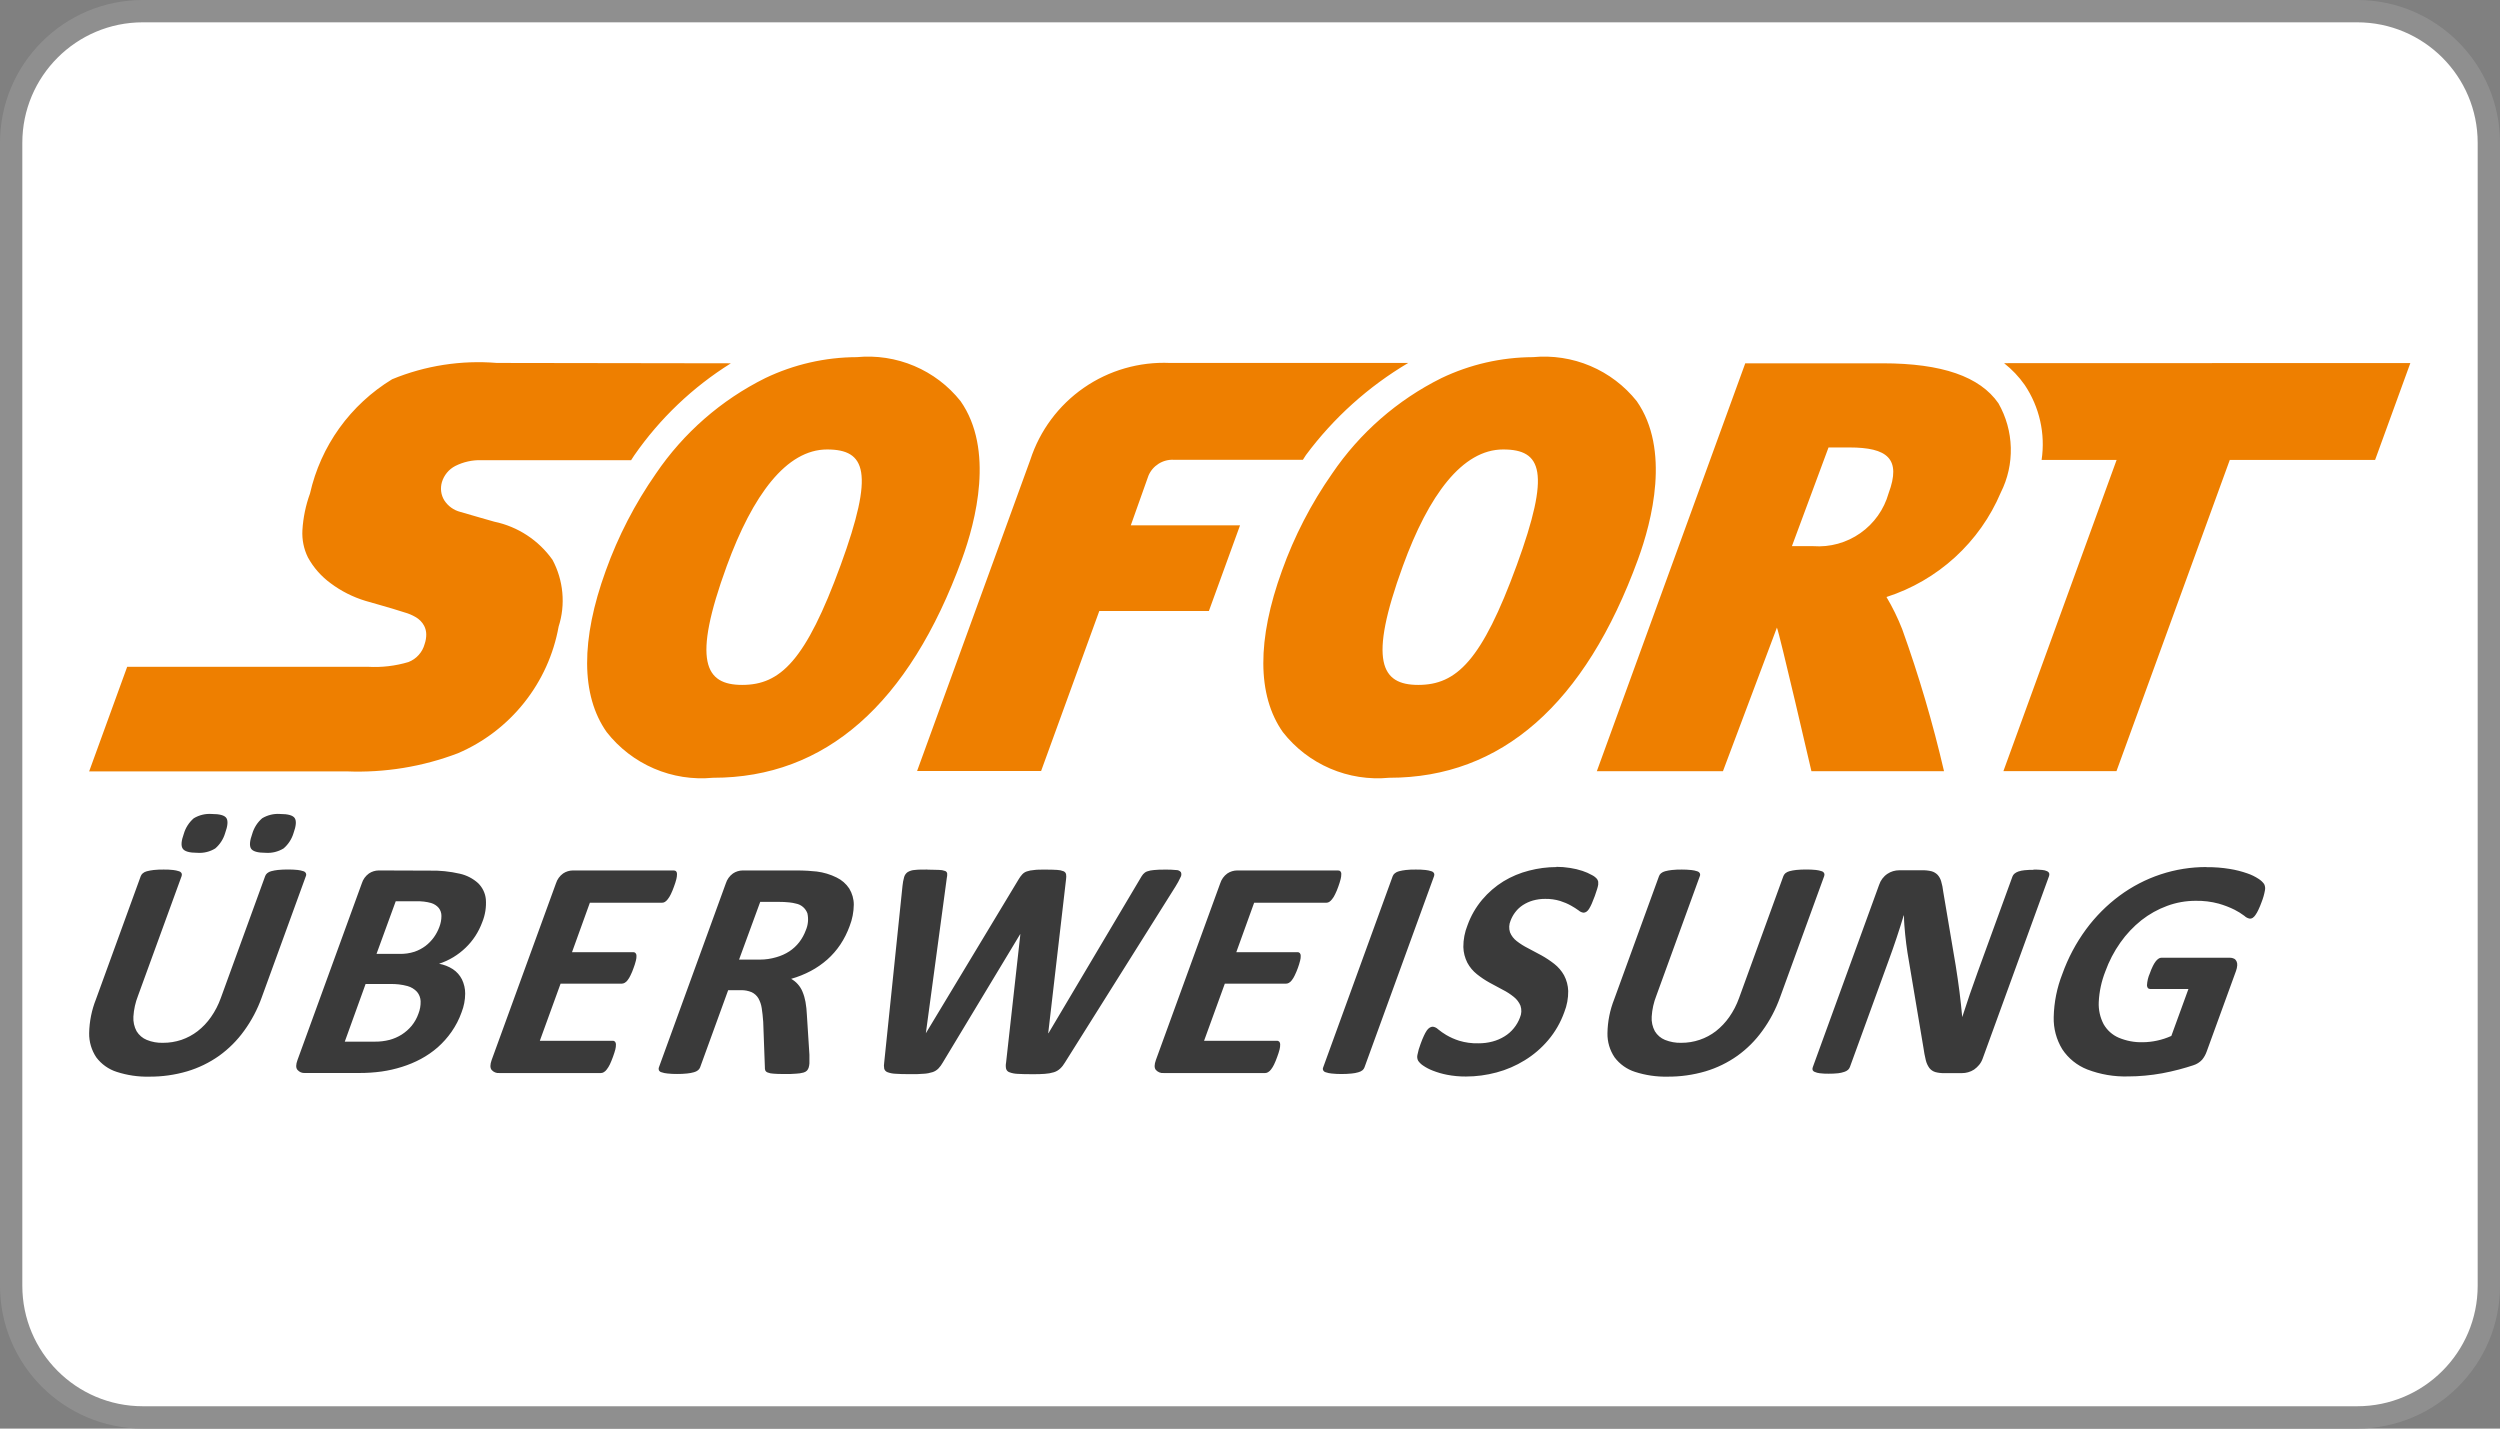
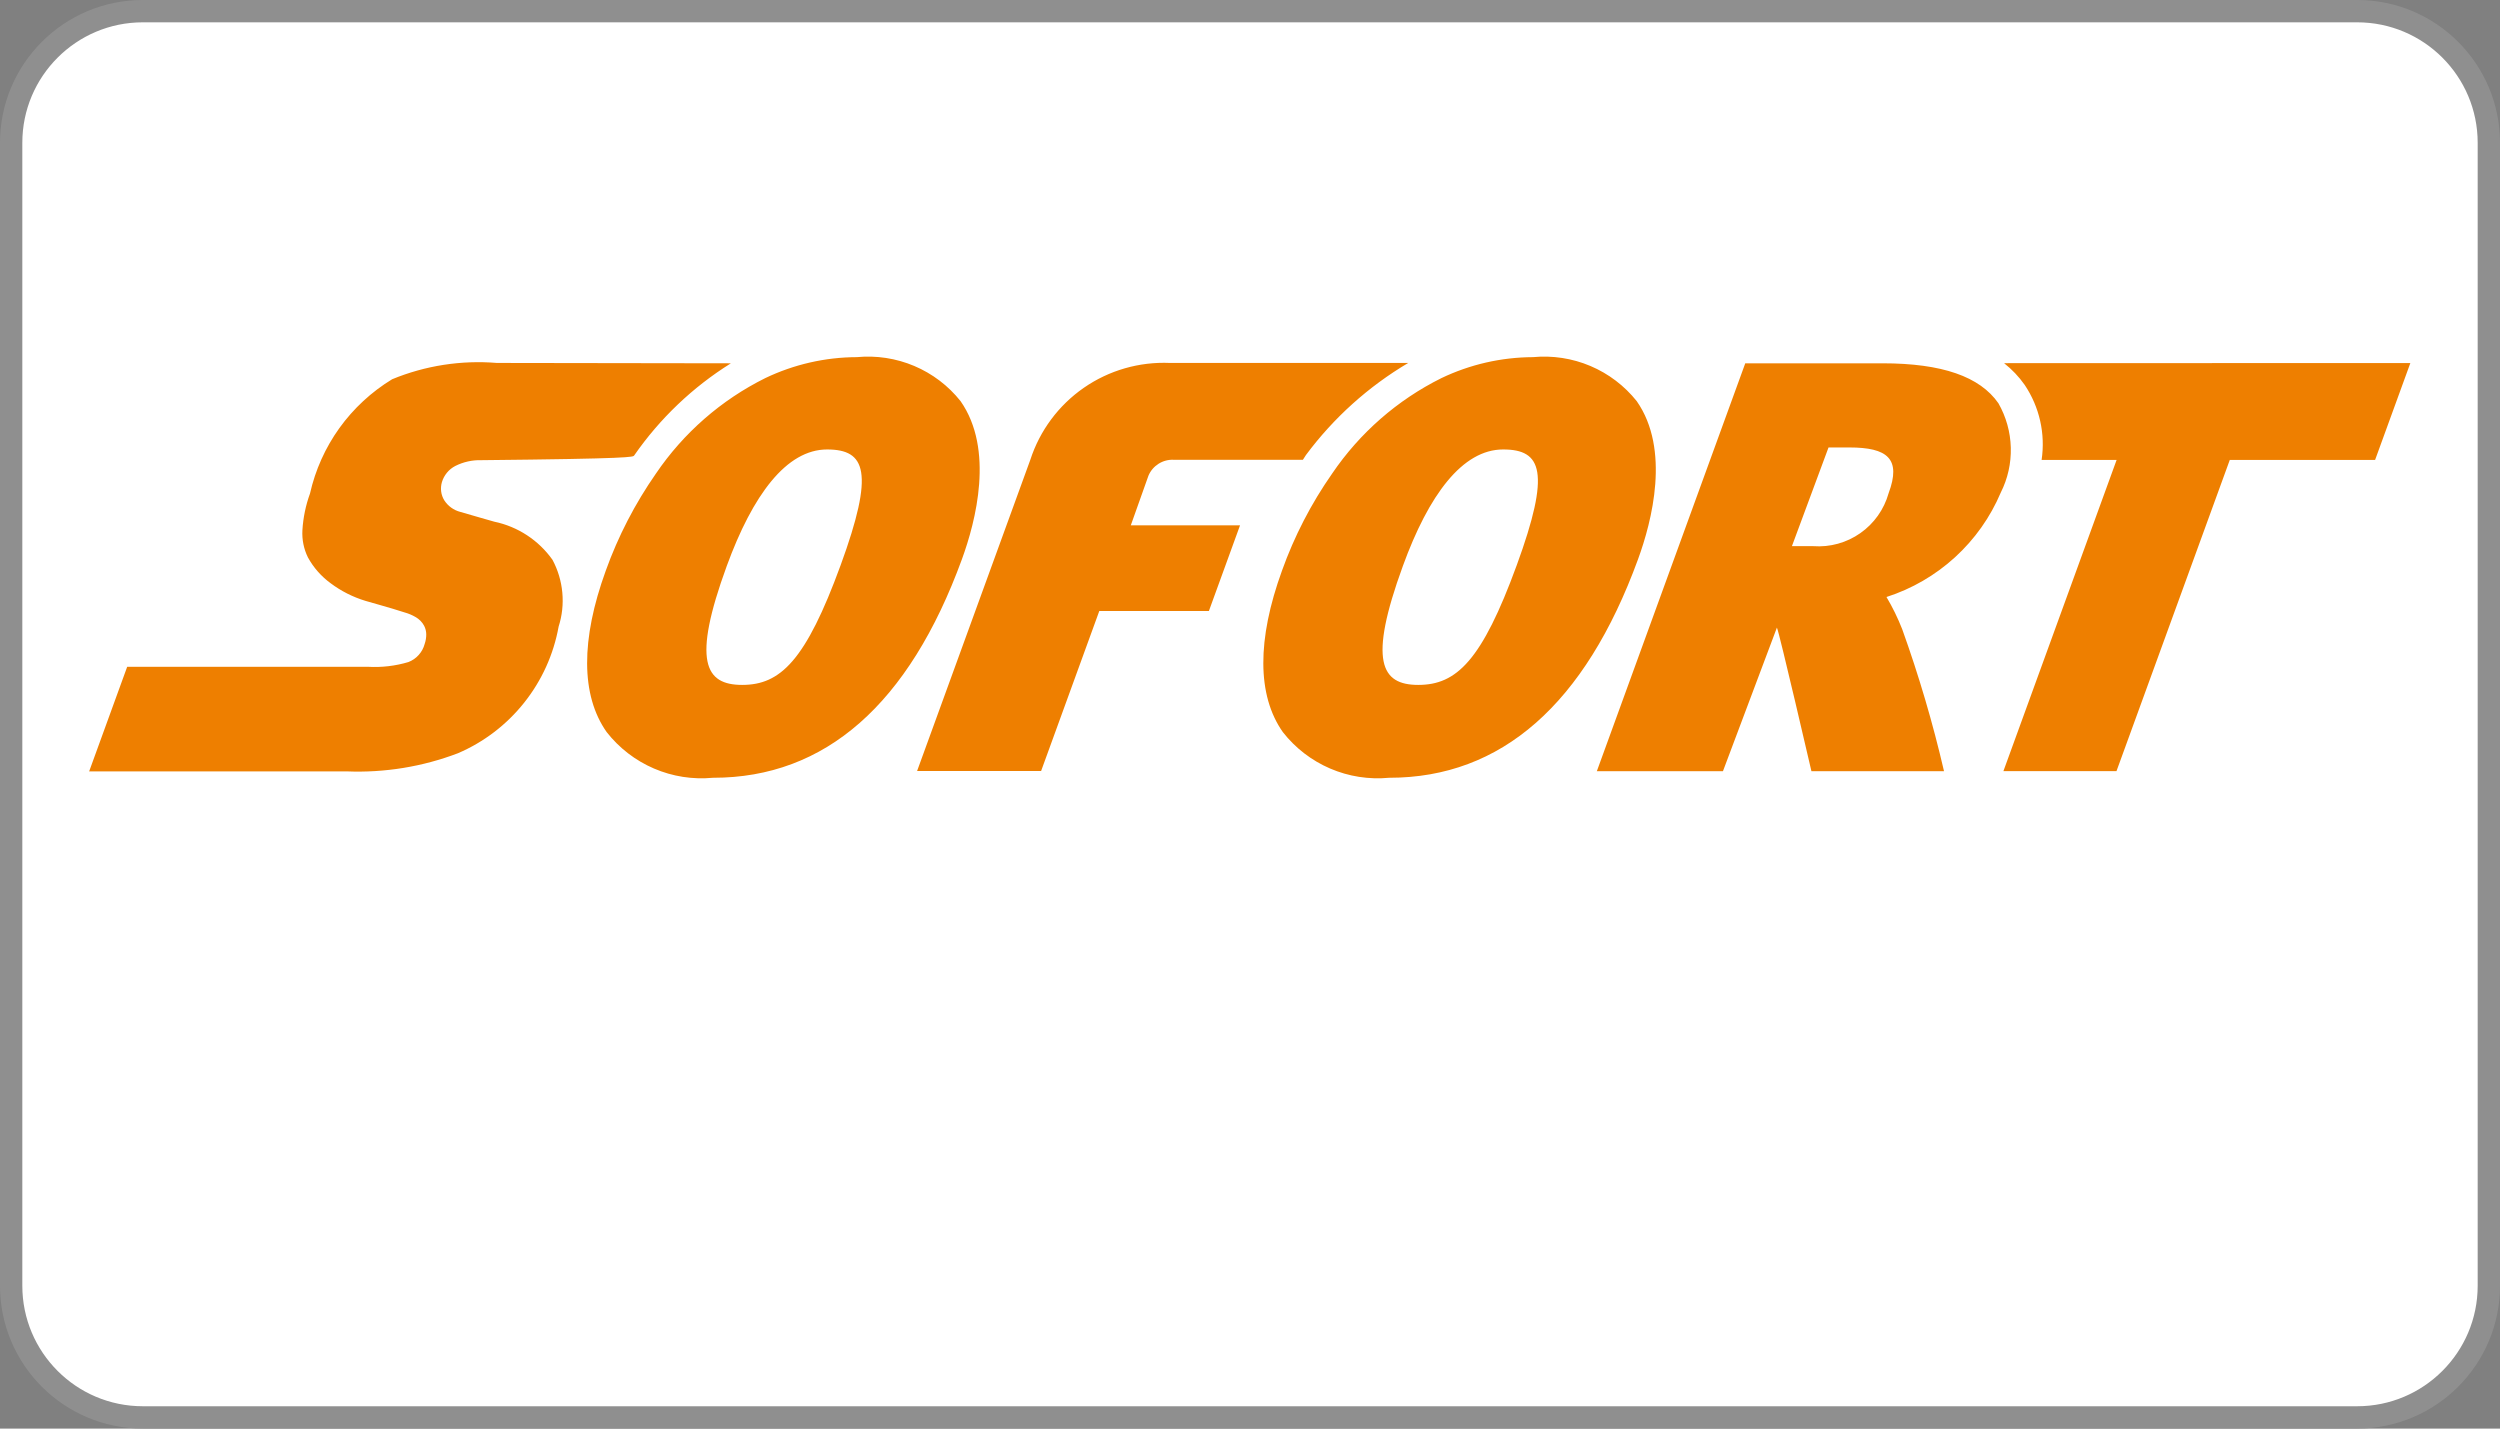
<svg xmlns="http://www.w3.org/2000/svg" width="56" height="32" viewBox="0 0 56 32" fill="none">
  <rect x="0" y="0" width="56" height="32" fill="#808080" stroke="none" />
  <path d="M3.2 0.25H52.8C54.429 0.25 55.75 1.571 55.75 3.2V28.8C55.75 30.429 54.429 31.75 52.8 31.75H3.2C1.571 31.75 0.25 30.429 0.25 28.8V3.2C0.25 1.571 1.571 0.25 3.2 0.25Z" fill="white" stroke="#8F8F8F" stroke-width="0.5" />
-   <path d="M19.192 8C18.483 8.002 17.783 8.163 17.143 8.469C16.156 8.959 15.312 9.696 14.693 10.608C14.224 11.281 13.846 12.012 13.569 12.784C13.009 14.325 13.009 15.575 13.589 16.398C13.868 16.755 14.232 17.036 14.649 17.215C15.065 17.394 15.519 17.465 15.97 17.422H15.976C18.486 17.422 20.36 15.776 21.546 12.53C21.86 11.671 22.273 10.068 21.517 8.986C21.243 8.641 20.886 8.37 20.48 8.198C20.074 8.026 19.631 7.958 19.192 8ZM34.337 8C33.628 8.003 32.929 8.163 32.289 8.469C31.302 8.959 30.459 9.696 29.84 10.608C29.37 11.28 28.992 12.012 28.716 12.784C28.156 14.325 28.156 15.575 28.735 16.398C29.014 16.755 29.378 17.036 29.795 17.215C30.211 17.394 30.666 17.465 31.117 17.422H31.121C33.631 17.422 35.505 15.776 36.691 12.53C37.005 11.671 37.418 10.068 36.663 8.986C36.388 8.641 36.031 8.37 35.625 8.198C35.219 8.026 34.777 7.958 34.337 8ZM11.131 8.13C10.331 8.064 9.526 8.189 8.784 8.495C8.321 8.777 7.92 9.148 7.603 9.588C7.287 10.028 7.063 10.527 6.944 11.055C6.848 11.319 6.791 11.595 6.774 11.875C6.762 12.086 6.804 12.296 6.897 12.485C7.022 12.714 7.197 12.912 7.408 13.066C7.642 13.241 7.905 13.374 8.185 13.459L8.531 13.558C8.713 13.611 8.927 13.673 9.062 13.718C9.148 13.742 9.23 13.776 9.307 13.821C9.389 13.867 9.457 13.935 9.501 14.018C9.531 14.076 9.547 14.141 9.548 14.207C9.549 14.281 9.537 14.355 9.512 14.426C9.488 14.517 9.442 14.601 9.379 14.671C9.316 14.742 9.237 14.796 9.149 14.83C8.855 14.918 8.547 14.954 8.24 14.936H2.849L1.997 17.279H7.767C8.616 17.313 9.463 17.175 10.257 16.873C10.838 16.624 11.349 16.234 11.742 15.739C12.136 15.244 12.401 14.659 12.513 14.036C12.592 13.79 12.62 13.531 12.596 13.274C12.572 13.017 12.498 12.768 12.376 12.54C12.065 12.101 11.599 11.796 11.073 11.686L10.765 11.598L10.312 11.467C10.164 11.429 10.036 11.337 9.953 11.209C9.915 11.148 9.891 11.08 9.882 11.009C9.873 10.939 9.879 10.867 9.899 10.799C9.922 10.722 9.961 10.65 10.012 10.588C10.063 10.526 10.127 10.475 10.198 10.438C10.379 10.347 10.58 10.302 10.782 10.308H14.137C14.16 10.274 14.181 10.237 14.205 10.203C14.78 9.374 15.517 8.672 16.372 8.138L11.131 8.13ZM26.208 8.13C25.521 8.1 24.842 8.295 24.277 8.687C23.712 9.079 23.291 9.646 23.079 10.3L20.543 17.27H23.321L24.624 13.687H27.079L27.777 11.767H25.33L25.725 10.656C25.771 10.546 25.85 10.453 25.951 10.389C26.052 10.325 26.171 10.293 26.29 10.299H29.185C29.209 10.264 29.23 10.226 29.253 10.193C29.873 9.359 30.652 8.658 31.546 8.129L26.208 8.13ZM39.095 8.135L35.769 17.275H38.594L39.803 14.058C39.862 14.191 40.576 17.275 40.576 17.275H43.546C43.296 16.197 42.983 15.134 42.609 14.093C42.511 13.844 42.394 13.603 42.257 13.373C42.827 13.19 43.35 12.886 43.792 12.483C44.234 12.079 44.584 11.585 44.817 11.034C44.974 10.723 45.051 10.377 45.042 10.028C45.033 9.679 44.938 9.338 44.765 9.034C44.349 8.434 43.501 8.139 42.172 8.138H39.097L39.095 8.135ZM44.891 8.135C45.068 8.274 45.224 8.438 45.353 8.622C45.684 9.115 45.82 9.715 45.732 10.303H47.412L44.876 17.274H47.409L49.947 10.303H53.202L53.992 8.132L44.891 8.135ZM40.957 10.023H41.424C42.277 10.023 42.595 10.273 42.304 11.051C42.202 11.412 41.979 11.727 41.672 11.942C41.365 12.158 40.993 12.261 40.619 12.234H40.139L40.959 10.023L40.957 10.023ZM18.526 10.068C19.394 10.068 19.593 10.572 18.831 12.658C18.048 14.802 17.48 15.342 16.625 15.342C15.791 15.342 15.499 14.814 16.279 12.679C16.861 11.086 17.616 10.068 18.528 10.068H18.526ZM33.672 10.068C34.539 10.068 34.738 10.572 33.976 12.658C33.193 14.802 32.625 15.342 31.769 15.342C30.936 15.342 30.645 14.814 31.424 12.679C32.003 11.086 32.758 10.068 33.67 10.068H33.672Z" fill="#EE7F00" />
-   <path d="M4.741 18.233C4.601 18.223 4.462 18.257 4.341 18.329C4.235 18.42 4.157 18.541 4.118 18.675C4.06 18.835 4.051 18.945 4.092 19.008C4.132 19.071 4.241 19.103 4.422 19.103C4.562 19.113 4.702 19.079 4.822 19.005C4.927 18.914 5.004 18.795 5.043 18.662C5.101 18.502 5.112 18.389 5.072 18.326C5.032 18.264 4.924 18.233 4.741 18.233ZM6.273 18.233C6.133 18.223 5.994 18.257 5.873 18.329C5.767 18.42 5.69 18.541 5.651 18.675C5.593 18.835 5.584 18.945 5.623 19.008C5.662 19.071 5.771 19.103 5.952 19.103C6.092 19.113 6.232 19.078 6.352 19.005C6.458 18.914 6.535 18.795 6.575 18.662C6.633 18.502 6.643 18.389 6.602 18.326C6.561 18.264 6.452 18.233 6.273 18.233ZM34.871 19.422C34.661 19.422 34.453 19.449 34.25 19.502C34.048 19.553 33.855 19.634 33.677 19.742C33.498 19.853 33.338 19.991 33.202 20.152C33.059 20.322 32.947 20.516 32.872 20.726C32.81 20.88 32.778 21.046 32.779 21.213C32.782 21.336 32.813 21.456 32.869 21.566C32.922 21.665 32.995 21.752 33.083 21.822C33.172 21.893 33.267 21.957 33.367 22.012C33.468 22.068 33.567 22.122 33.664 22.172C33.752 22.216 33.834 22.27 33.911 22.332C33.976 22.384 34.027 22.451 34.059 22.528C34.088 22.615 34.084 22.709 34.047 22.793C34.015 22.88 33.968 22.961 33.909 23.033C33.851 23.105 33.78 23.167 33.701 23.215C33.618 23.266 33.528 23.305 33.433 23.33C33.329 23.358 33.221 23.371 33.113 23.37C32.968 23.374 32.823 23.354 32.684 23.312C32.583 23.28 32.487 23.237 32.396 23.184C32.332 23.146 32.271 23.103 32.213 23.056C32.181 23.024 32.14 23.004 32.095 22.998C32.071 22.999 32.047 23.005 32.027 23.018C32.001 23.034 31.978 23.056 31.961 23.082C31.936 23.12 31.913 23.16 31.895 23.202C31.872 23.25 31.847 23.312 31.821 23.384C31.79 23.464 31.766 23.547 31.75 23.631C31.74 23.676 31.746 23.723 31.768 23.763C31.798 23.805 31.835 23.841 31.878 23.869C31.945 23.915 32.018 23.953 32.094 23.982C32.198 24.023 32.305 24.054 32.414 24.075C32.553 24.102 32.695 24.115 32.837 24.114C33.069 24.114 33.299 24.083 33.522 24.023C33.745 23.964 33.957 23.872 34.153 23.751C34.351 23.63 34.528 23.478 34.678 23.301C34.836 23.115 34.958 22.902 35.04 22.673C35.1 22.522 35.13 22.36 35.128 22.198C35.124 22.075 35.092 21.955 35.035 21.847C34.98 21.748 34.905 21.661 34.816 21.591C34.725 21.52 34.629 21.456 34.528 21.4C34.427 21.344 34.327 21.291 34.228 21.24C34.139 21.195 34.053 21.142 33.974 21.08C33.907 21.029 33.856 20.962 33.824 20.884C33.797 20.798 33.801 20.705 33.837 20.622C33.863 20.553 33.899 20.488 33.944 20.43C33.991 20.368 34.048 20.316 34.112 20.274C34.182 20.229 34.257 20.195 34.336 20.172C34.426 20.147 34.52 20.134 34.613 20.135C34.727 20.133 34.841 20.149 34.95 20.182C35.035 20.209 35.117 20.244 35.195 20.288C35.253 20.32 35.309 20.356 35.363 20.395C35.392 20.421 35.429 20.438 35.468 20.444C35.492 20.444 35.516 20.437 35.536 20.423C35.561 20.405 35.581 20.383 35.596 20.357C35.619 20.32 35.638 20.281 35.656 20.241C35.676 20.194 35.699 20.137 35.724 20.07C35.748 20.002 35.763 19.958 35.775 19.917C35.786 19.884 35.794 19.85 35.8 19.815C35.802 19.794 35.802 19.772 35.8 19.75C35.795 19.729 35.786 19.709 35.774 19.69C35.743 19.654 35.705 19.624 35.662 19.603C35.594 19.564 35.522 19.533 35.447 19.508C35.356 19.478 35.264 19.456 35.17 19.442C35.066 19.425 34.962 19.417 34.856 19.417L34.871 19.422ZM49.431 19.422C49.08 19.42 48.731 19.476 48.398 19.586C48.069 19.695 47.759 19.856 47.48 20.062C47.193 20.274 46.94 20.529 46.728 20.816C46.503 21.122 46.324 21.46 46.196 21.818C46.075 22.126 46.01 22.453 46.003 22.783C45.996 23.037 46.063 23.287 46.195 23.503C46.33 23.708 46.526 23.866 46.755 23.956C47.047 24.068 47.358 24.121 47.671 24.112C47.795 24.112 47.921 24.106 48.048 24.094C48.175 24.083 48.302 24.065 48.431 24.042C48.56 24.018 48.686 23.99 48.81 23.957C48.934 23.923 49.04 23.893 49.13 23.862C49.206 23.839 49.273 23.796 49.327 23.738C49.372 23.683 49.407 23.62 49.43 23.554L50.087 21.748C50.102 21.708 50.111 21.666 50.114 21.623C50.117 21.591 50.111 21.559 50.097 21.53C50.085 21.506 50.066 21.485 50.041 21.473C50.012 21.459 49.98 21.452 49.948 21.453H48.416C48.394 21.453 48.372 21.46 48.353 21.473C48.329 21.489 48.307 21.509 48.289 21.533C48.264 21.566 48.242 21.602 48.224 21.64C48.198 21.693 48.175 21.748 48.156 21.804C48.118 21.889 48.097 21.98 48.092 22.073C48.097 22.126 48.12 22.153 48.162 22.153H49.021L48.638 23.205C48.535 23.251 48.428 23.287 48.318 23.31C48.213 23.333 48.106 23.345 47.998 23.346C47.813 23.351 47.629 23.316 47.458 23.244C47.316 23.183 47.198 23.076 47.121 22.942C47.041 22.789 47.004 22.618 47.012 22.446C47.023 22.211 47.073 21.98 47.159 21.761C47.242 21.531 47.355 21.313 47.496 21.114C47.629 20.925 47.788 20.756 47.969 20.612C48.143 20.476 48.336 20.368 48.543 20.292C48.748 20.216 48.964 20.178 49.183 20.178C49.358 20.175 49.533 20.196 49.702 20.242C49.823 20.277 49.941 20.322 50.054 20.378C50.131 20.417 50.205 20.463 50.274 20.515C50.308 20.549 50.352 20.571 50.399 20.578C50.42 20.578 50.441 20.572 50.459 20.561C50.483 20.544 50.504 20.523 50.52 20.499C50.546 20.462 50.568 20.423 50.587 20.382C50.614 20.325 50.639 20.266 50.66 20.206C50.694 20.121 50.719 20.032 50.735 19.942C50.745 19.895 50.738 19.846 50.717 19.803C50.684 19.757 50.642 19.718 50.593 19.687C50.514 19.635 50.428 19.593 50.338 19.563C50.212 19.519 50.083 19.486 49.952 19.465C49.777 19.436 49.601 19.422 49.424 19.425L49.431 19.422ZM20.775 19.478C20.656 19.478 20.561 19.478 20.493 19.487C20.437 19.489 20.382 19.506 20.333 19.534C20.294 19.561 20.266 19.6 20.253 19.645C20.235 19.71 20.222 19.776 20.216 19.843L19.806 23.802C19.798 23.846 19.798 23.892 19.806 23.937C19.811 23.955 19.82 23.972 19.833 23.986C19.846 24 19.862 24.01 19.88 24.017C19.937 24.038 19.997 24.05 20.058 24.052C20.136 24.058 20.243 24.061 20.378 24.061C20.507 24.061 20.611 24.061 20.692 24.052C20.76 24.049 20.827 24.036 20.892 24.015C20.94 23.999 20.984 23.971 21.02 23.935C21.058 23.895 21.09 23.851 21.117 23.803L22.85 20.928H22.856L22.536 23.803C22.527 23.848 22.527 23.894 22.536 23.938C22.541 23.957 22.55 23.974 22.563 23.988C22.576 24.002 22.592 24.012 22.61 24.018C22.667 24.04 22.727 24.051 22.788 24.054C22.867 24.059 22.974 24.062 23.108 24.062C23.228 24.062 23.327 24.062 23.406 24.054C23.474 24.05 23.542 24.038 23.608 24.018C23.659 24.002 23.706 23.975 23.746 23.938C23.788 23.899 23.824 23.853 23.853 23.803L26.333 19.855C26.374 19.789 26.412 19.721 26.444 19.65C26.455 19.633 26.461 19.614 26.462 19.594C26.464 19.574 26.46 19.554 26.452 19.536C26.439 19.521 26.423 19.509 26.404 19.5C26.386 19.492 26.366 19.488 26.345 19.489C26.265 19.481 26.185 19.478 26.105 19.479C25.995 19.479 25.909 19.482 25.846 19.489C25.794 19.492 25.743 19.503 25.694 19.52C25.659 19.533 25.629 19.555 25.605 19.583C25.582 19.613 25.56 19.645 25.542 19.679L23.486 23.144H23.48L23.88 19.693C23.886 19.656 23.886 19.618 23.88 19.581C23.876 19.567 23.869 19.553 23.86 19.542C23.85 19.531 23.838 19.522 23.824 19.516C23.779 19.498 23.73 19.488 23.681 19.486C23.616 19.482 23.528 19.479 23.416 19.479C23.304 19.479 23.225 19.479 23.16 19.489C23.105 19.492 23.051 19.503 23 19.52C22.961 19.533 22.927 19.555 22.899 19.585C22.869 19.618 22.842 19.655 22.819 19.694L20.739 23.145L21.208 19.67C21.216 19.636 21.22 19.601 21.217 19.566C21.215 19.554 21.21 19.542 21.202 19.532C21.194 19.522 21.183 19.515 21.171 19.51C21.127 19.494 21.081 19.486 21.035 19.486C20.972 19.486 20.885 19.48 20.776 19.48L20.775 19.478ZM31.714 19.478C31.639 19.477 31.564 19.48 31.489 19.488C31.438 19.494 31.387 19.503 31.337 19.516C31.303 19.524 31.271 19.54 31.244 19.562C31.223 19.578 31.207 19.6 31.197 19.625L29.639 23.91C29.634 23.921 29.632 23.931 29.632 23.942C29.632 23.953 29.634 23.964 29.639 23.974C29.645 23.985 29.654 23.995 29.663 24.003C29.674 24.011 29.685 24.016 29.697 24.019C29.74 24.034 29.784 24.043 29.829 24.047C29.902 24.055 29.975 24.058 30.048 24.058C30.124 24.058 30.2 24.055 30.276 24.047C30.327 24.043 30.377 24.033 30.426 24.019C30.46 24.011 30.491 23.995 30.519 23.974C30.539 23.957 30.555 23.935 30.564 23.91L32.123 19.625C32.127 19.615 32.129 19.604 32.129 19.593C32.129 19.582 32.127 19.572 32.123 19.562C32.116 19.55 32.108 19.541 32.098 19.533C32.088 19.525 32.076 19.519 32.064 19.516C32.022 19.502 31.978 19.493 31.934 19.488C31.861 19.48 31.788 19.477 31.714 19.478ZM3.671 19.478C3.594 19.477 3.518 19.48 3.442 19.488C3.391 19.494 3.34 19.503 3.29 19.516C3.256 19.524 3.225 19.54 3.198 19.562C3.178 19.579 3.163 19.6 3.153 19.625L2.149 22.385C2.053 22.626 2.002 22.883 1.997 23.143C1.994 23.336 2.05 23.525 2.157 23.685C2.272 23.838 2.432 23.952 2.614 24.01C2.849 24.086 3.096 24.123 3.343 24.117C3.63 24.119 3.917 24.079 4.192 23.998C4.448 23.922 4.69 23.804 4.908 23.65C5.123 23.495 5.313 23.306 5.468 23.09C5.634 22.862 5.767 22.61 5.862 22.344L6.852 19.624C6.861 19.604 6.861 19.581 6.852 19.561C6.847 19.55 6.839 19.54 6.829 19.532C6.819 19.524 6.808 19.518 6.796 19.515C6.754 19.501 6.711 19.492 6.668 19.487C6.596 19.48 6.524 19.476 6.452 19.477C6.377 19.476 6.301 19.48 6.226 19.487C6.175 19.492 6.124 19.502 6.074 19.515C6.041 19.523 6.01 19.539 5.984 19.561C5.964 19.578 5.949 19.6 5.94 19.624L4.946 22.356C4.892 22.507 4.818 22.651 4.726 22.782C4.643 22.902 4.542 23.008 4.427 23.098C4.318 23.182 4.195 23.248 4.064 23.293C3.931 23.337 3.792 23.36 3.652 23.359C3.527 23.363 3.403 23.341 3.288 23.294C3.193 23.256 3.114 23.187 3.06 23.1C3.006 23 2.981 22.886 2.988 22.772C2.998 22.611 3.033 22.454 3.092 22.304L4.068 19.625C4.072 19.615 4.074 19.604 4.074 19.593C4.074 19.582 4.072 19.572 4.068 19.562C4.061 19.55 4.053 19.541 4.043 19.533C4.033 19.525 4.021 19.519 4.009 19.516C3.967 19.502 3.924 19.493 3.88 19.488C3.808 19.48 3.735 19.477 3.663 19.478H3.671ZM37.679 19.478C37.602 19.477 37.526 19.48 37.45 19.488C37.399 19.493 37.348 19.503 37.298 19.516C37.264 19.525 37.233 19.54 37.206 19.562C37.186 19.579 37.171 19.601 37.162 19.625L36.158 22.384C36.062 22.626 36.011 22.883 36.007 23.143C36.003 23.336 36.059 23.525 36.167 23.685C36.282 23.838 36.442 23.952 36.624 24.01C36.859 24.086 37.105 24.122 37.352 24.117C37.64 24.119 37.926 24.079 38.202 23.998C38.458 23.922 38.699 23.804 38.917 23.65C39.133 23.495 39.322 23.306 39.477 23.09C39.644 22.862 39.776 22.61 39.872 22.344L40.862 19.624C40.87 19.604 40.87 19.581 40.862 19.561C40.856 19.55 40.848 19.54 40.838 19.532C40.829 19.524 40.817 19.518 40.805 19.515C40.764 19.501 40.72 19.492 40.676 19.487C40.605 19.48 40.533 19.476 40.461 19.477C40.386 19.476 40.31 19.48 40.235 19.487C40.184 19.492 40.133 19.502 40.083 19.515C40.05 19.524 40.019 19.539 39.992 19.561C39.973 19.578 39.958 19.6 39.948 19.624L38.955 22.356C38.901 22.507 38.827 22.651 38.735 22.782C38.651 22.902 38.55 23.008 38.436 23.098C38.327 23.182 38.204 23.248 38.073 23.292C37.94 23.337 37.801 23.36 37.66 23.359C37.536 23.363 37.412 23.34 37.296 23.294C37.202 23.256 37.122 23.187 37.069 23.1C37.015 23 36.99 22.886 36.998 22.772C37.008 22.611 37.043 22.453 37.102 22.304L38.076 19.626C38.081 19.616 38.083 19.605 38.083 19.594C38.083 19.583 38.081 19.572 38.076 19.562C38.064 19.54 38.043 19.524 38.018 19.517C37.976 19.503 37.932 19.493 37.888 19.489C37.816 19.481 37.744 19.478 37.672 19.478L37.679 19.478ZM45.56 19.484C45.49 19.483 45.42 19.486 45.35 19.493C45.302 19.497 45.255 19.507 45.21 19.522C45.178 19.533 45.149 19.55 45.123 19.571C45.103 19.588 45.088 19.61 45.079 19.634L44.304 21.763C44.245 21.923 44.186 22.093 44.124 22.271C44.063 22.45 44.006 22.621 43.954 22.783C43.946 22.69 43.937 22.596 43.926 22.503C43.915 22.41 43.905 22.314 43.893 22.218C43.881 22.121 43.868 22.024 43.853 21.926C43.838 21.829 43.824 21.73 43.808 21.63L43.528 19.971C43.52 19.893 43.504 19.817 43.482 19.742C43.467 19.688 43.44 19.638 43.402 19.596C43.364 19.558 43.318 19.53 43.266 19.516C43.195 19.499 43.123 19.492 43.05 19.494H42.544C42.45 19.494 42.357 19.521 42.278 19.574C42.19 19.633 42.125 19.72 42.092 19.821L40.608 23.901C40.599 23.921 40.597 23.943 40.601 23.964C40.605 23.975 40.611 23.984 40.62 23.992C40.627 24 40.637 24.006 40.648 24.01C40.684 24.026 40.724 24.037 40.764 24.041C40.83 24.049 40.896 24.052 40.963 24.051C41.033 24.052 41.104 24.048 41.174 24.041C41.221 24.036 41.267 24.025 41.312 24.01C41.343 24.001 41.372 23.985 41.396 23.964C41.415 23.946 41.429 23.925 41.438 23.901L42.302 21.526C42.367 21.349 42.428 21.176 42.483 21.01C42.538 20.843 42.593 20.674 42.643 20.506H42.649C42.649 20.644 42.662 20.786 42.676 20.933C42.691 21.079 42.708 21.215 42.728 21.342L43.084 23.463C43.097 23.559 43.115 23.655 43.138 23.749C43.153 23.812 43.18 23.871 43.218 23.924C43.252 23.967 43.298 23.998 43.35 24.014C43.416 24.032 43.485 24.04 43.554 24.038H43.946C43.993 24.038 44.04 24.032 44.085 24.019C44.133 24.006 44.178 23.985 44.22 23.958C44.262 23.928 44.3 23.893 44.333 23.853C44.368 23.81 44.395 23.761 44.413 23.709L45.897 19.629C45.906 19.609 45.907 19.587 45.903 19.566C45.899 19.555 45.894 19.545 45.886 19.537C45.879 19.529 45.87 19.522 45.86 19.517C45.824 19.5 45.785 19.489 45.746 19.487C45.681 19.481 45.615 19.478 45.55 19.478L45.56 19.484ZM12.833 19.498C12.755 19.499 12.678 19.522 12.613 19.566C12.537 19.621 12.481 19.699 12.453 19.789L11.013 23.744C10.976 23.847 10.976 23.922 11.013 23.967C11.034 23.991 11.06 24.01 11.09 24.022C11.119 24.034 11.151 24.039 11.183 24.036H13.461C13.485 24.035 13.507 24.029 13.527 24.016C13.552 24 13.575 23.98 13.592 23.955C13.618 23.921 13.641 23.884 13.66 23.845C13.682 23.799 13.705 23.742 13.73 23.675C13.755 23.608 13.772 23.55 13.784 23.506C13.793 23.469 13.798 23.432 13.797 23.394C13.798 23.372 13.79 23.35 13.776 23.333C13.769 23.326 13.761 23.321 13.752 23.318C13.743 23.315 13.734 23.313 13.724 23.314H12.092L12.557 22.034H13.928C13.95 22.033 13.973 22.027 13.992 22.016C14.018 22.001 14.04 21.982 14.057 21.958C14.083 21.925 14.104 21.889 14.122 21.851C14.149 21.797 14.172 21.741 14.192 21.683C14.213 21.629 14.23 21.573 14.244 21.517C14.254 21.481 14.258 21.445 14.257 21.408C14.258 21.386 14.25 21.364 14.235 21.348C14.228 21.341 14.22 21.337 14.211 21.333C14.202 21.33 14.193 21.328 14.184 21.329H12.813L13.213 20.221H14.832C14.855 20.221 14.877 20.214 14.896 20.202C14.921 20.185 14.943 20.164 14.96 20.14C14.986 20.106 15.008 20.069 15.027 20.03C15.053 19.976 15.076 19.92 15.096 19.863C15.118 19.806 15.136 19.748 15.151 19.69C15.16 19.653 15.165 19.615 15.165 19.578C15.166 19.556 15.159 19.534 15.145 19.517C15.139 19.511 15.131 19.506 15.122 19.503C15.114 19.5 15.105 19.499 15.096 19.499L12.833 19.498ZM16.637 19.498C16.559 19.499 16.483 19.522 16.418 19.566C16.342 19.621 16.286 19.699 16.258 19.789L14.759 23.91C14.751 23.93 14.751 23.953 14.759 23.973C14.765 23.984 14.773 23.994 14.783 24.002C14.793 24.01 14.804 24.015 14.816 24.018C14.859 24.033 14.903 24.042 14.948 24.046C15.02 24.054 15.093 24.058 15.166 24.057C15.242 24.058 15.318 24.054 15.394 24.046C15.445 24.041 15.495 24.032 15.544 24.018C15.578 24.01 15.609 23.994 15.636 23.973C15.657 23.956 15.673 23.934 15.682 23.91L16.311 22.18H16.599C16.681 22.178 16.763 22.194 16.839 22.226C16.901 22.256 16.953 22.303 16.988 22.362C17.026 22.431 17.052 22.506 17.063 22.585C17.077 22.674 17.088 22.775 17.096 22.89L17.133 23.902C17.132 23.927 17.134 23.951 17.141 23.974C17.146 23.986 17.154 23.996 17.163 24.005C17.173 24.013 17.184 24.02 17.196 24.024C17.237 24.04 17.28 24.049 17.324 24.05C17.38 24.055 17.458 24.058 17.556 24.058C17.673 24.058 17.767 24.058 17.836 24.05C17.89 24.048 17.943 24.04 17.996 24.026C18.026 24.019 18.053 24.004 18.076 23.982C18.092 23.963 18.105 23.941 18.113 23.918C18.123 23.886 18.129 23.854 18.131 23.821C18.131 23.78 18.131 23.715 18.131 23.626L18.074 22.732C18.07 22.635 18.06 22.538 18.043 22.442C18.029 22.364 18.007 22.288 17.976 22.214C17.951 22.152 17.915 22.095 17.87 22.045C17.827 21.997 17.777 21.957 17.722 21.926C17.874 21.883 18.021 21.824 18.161 21.75C18.294 21.68 18.418 21.593 18.531 21.494C18.642 21.395 18.74 21.283 18.823 21.159C18.909 21.03 18.979 20.89 19.032 20.744C19.092 20.591 19.123 20.428 19.125 20.264C19.125 20.137 19.089 20.012 19.023 19.903C18.953 19.797 18.855 19.711 18.74 19.656C18.601 19.587 18.451 19.542 18.296 19.522C18.236 19.515 18.168 19.51 18.092 19.505C18.016 19.5 17.92 19.498 17.801 19.498H16.627L16.637 19.498ZM27.712 19.498C27.634 19.499 27.557 19.522 27.492 19.566C27.416 19.621 27.36 19.699 27.332 19.789L25.892 23.744C25.855 23.847 25.854 23.922 25.892 23.967C25.914 23.991 25.94 24.01 25.97 24.022C25.999 24.034 26.031 24.039 26.063 24.036H28.341C28.364 24.035 28.387 24.029 28.406 24.016C28.432 24 28.454 23.98 28.472 23.955C28.498 23.921 28.521 23.884 28.539 23.845C28.565 23.79 28.589 23.733 28.609 23.675C28.63 23.62 28.648 23.563 28.663 23.506C28.672 23.469 28.677 23.432 28.676 23.394C28.677 23.372 28.67 23.35 28.655 23.333C28.648 23.326 28.64 23.321 28.631 23.318C28.622 23.315 28.613 23.313 28.604 23.314H26.971L27.436 22.034H28.807C28.83 22.034 28.852 22.027 28.872 22.016C28.897 22.001 28.919 21.982 28.936 21.958C28.962 21.925 28.983 21.889 29.001 21.851C29.028 21.797 29.051 21.74 29.072 21.683C29.092 21.629 29.109 21.573 29.123 21.517C29.133 21.482 29.137 21.445 29.136 21.408C29.137 21.386 29.129 21.365 29.115 21.348C29.108 21.342 29.1 21.337 29.091 21.333C29.082 21.33 29.073 21.328 29.064 21.329H27.693L28.093 20.221H29.712C29.735 20.221 29.757 20.214 29.776 20.202C29.801 20.185 29.823 20.164 29.84 20.14C29.867 20.106 29.889 20.069 29.907 20.03C29.934 19.976 29.957 19.92 29.977 19.863C29.998 19.806 30.016 19.748 30.031 19.69C30.041 19.653 30.045 19.615 30.045 19.578C30.047 19.556 30.039 19.534 30.025 19.517C30.012 19.505 29.994 19.498 29.976 19.499H27.712L27.712 19.498ZM8.484 19.498C8.405 19.499 8.329 19.522 8.264 19.566C8.188 19.621 8.131 19.699 8.104 19.789L6.664 23.744C6.626 23.846 6.625 23.921 6.664 23.966C6.685 23.99 6.711 24.009 6.74 24.021C6.77 24.033 6.802 24.038 6.833 24.035H8.04C8.21 24.036 8.379 24.025 8.548 24.002C8.703 23.98 8.855 23.945 9.004 23.898C9.151 23.852 9.293 23.793 9.429 23.72C9.563 23.648 9.689 23.561 9.804 23.461C9.92 23.358 10.025 23.241 10.114 23.113C10.209 22.977 10.285 22.83 10.34 22.674C10.392 22.541 10.419 22.4 10.42 22.257C10.421 22.146 10.395 22.037 10.347 21.937C10.3 21.845 10.231 21.767 10.145 21.71C10.051 21.649 9.945 21.608 9.835 21.588C9.947 21.551 10.054 21.502 10.155 21.441C10.254 21.381 10.346 21.31 10.429 21.23C10.512 21.151 10.585 21.062 10.648 20.966C10.711 20.868 10.763 20.764 10.803 20.655C10.869 20.493 10.896 20.318 10.883 20.143C10.87 20.007 10.808 19.879 10.71 19.783C10.594 19.678 10.452 19.605 10.3 19.571C10.077 19.52 9.848 19.496 9.62 19.502L8.484 19.498ZM8.864 20.189H9.329C9.44 20.185 9.55 20.198 9.656 20.227C9.723 20.247 9.783 20.285 9.828 20.338C9.868 20.389 9.889 20.453 9.888 20.518C9.888 20.602 9.872 20.685 9.842 20.763C9.811 20.846 9.77 20.925 9.718 20.997C9.665 21.07 9.602 21.135 9.53 21.19C9.456 21.245 9.373 21.289 9.285 21.319C9.176 21.354 9.063 21.37 8.948 21.367H8.434L8.864 20.189ZM17.029 20.202H17.443C17.523 20.202 17.603 20.205 17.683 20.214C17.733 20.219 17.783 20.228 17.832 20.241C17.889 20.252 17.943 20.278 17.988 20.317C18.032 20.355 18.066 20.404 18.086 20.459C18.114 20.586 18.102 20.718 18.05 20.838C18.015 20.933 17.966 21.023 17.904 21.104C17.842 21.184 17.767 21.254 17.682 21.31C17.591 21.369 17.492 21.413 17.388 21.442C17.27 21.477 17.147 21.495 17.024 21.495H16.555L17.029 20.202ZM8.189 22.042H8.736C8.868 22.038 9.001 22.053 9.129 22.088C9.211 22.111 9.284 22.155 9.342 22.218C9.391 22.277 9.419 22.35 9.422 22.426C9.425 22.523 9.408 22.619 9.372 22.709C9.338 22.806 9.287 22.897 9.221 22.978C9.158 23.054 9.083 23.12 8.999 23.174C8.915 23.227 8.823 23.267 8.728 23.293C8.617 23.321 8.503 23.335 8.389 23.333H7.723L8.189 22.042Z" fill="#3A3A3A" />
+   <path d="M19.192 8C18.483 8.002 17.783 8.163 17.143 8.469C16.156 8.959 15.312 9.696 14.693 10.608C14.224 11.281 13.846 12.012 13.569 12.784C13.009 14.325 13.009 15.575 13.589 16.398C13.868 16.755 14.232 17.036 14.649 17.215C15.065 17.394 15.519 17.465 15.97 17.422H15.976C18.486 17.422 20.36 15.776 21.546 12.53C21.86 11.671 22.273 10.068 21.517 8.986C21.243 8.641 20.886 8.37 20.48 8.198C20.074 8.026 19.631 7.958 19.192 8ZM34.337 8C33.628 8.003 32.929 8.163 32.289 8.469C31.302 8.959 30.459 9.696 29.84 10.608C29.37 11.28 28.992 12.012 28.716 12.784C28.156 14.325 28.156 15.575 28.735 16.398C29.014 16.755 29.378 17.036 29.795 17.215C30.211 17.394 30.666 17.465 31.117 17.422H31.121C33.631 17.422 35.505 15.776 36.691 12.53C37.005 11.671 37.418 10.068 36.663 8.986C36.388 8.641 36.031 8.37 35.625 8.198C35.219 8.026 34.777 7.958 34.337 8ZM11.131 8.13C10.331 8.064 9.526 8.189 8.784 8.495C8.321 8.777 7.92 9.148 7.603 9.588C7.287 10.028 7.063 10.527 6.944 11.055C6.848 11.319 6.791 11.595 6.774 11.875C6.762 12.086 6.804 12.296 6.897 12.485C7.022 12.714 7.197 12.912 7.408 13.066C7.642 13.241 7.905 13.374 8.185 13.459L8.531 13.558C8.713 13.611 8.927 13.673 9.062 13.718C9.148 13.742 9.23 13.776 9.307 13.821C9.389 13.867 9.457 13.935 9.501 14.018C9.531 14.076 9.547 14.141 9.548 14.207C9.549 14.281 9.537 14.355 9.512 14.426C9.488 14.517 9.442 14.601 9.379 14.671C9.316 14.742 9.237 14.796 9.149 14.83C8.855 14.918 8.547 14.954 8.24 14.936H2.849L1.997 17.279H7.767C8.616 17.313 9.463 17.175 10.257 16.873C10.838 16.624 11.349 16.234 11.742 15.739C12.136 15.244 12.401 14.659 12.513 14.036C12.592 13.79 12.62 13.531 12.596 13.274C12.572 13.017 12.498 12.768 12.376 12.54C12.065 12.101 11.599 11.796 11.073 11.686L10.765 11.598L10.312 11.467C10.164 11.429 10.036 11.337 9.953 11.209C9.915 11.148 9.891 11.08 9.882 11.009C9.873 10.939 9.879 10.867 9.899 10.799C9.922 10.722 9.961 10.65 10.012 10.588C10.063 10.526 10.127 10.475 10.198 10.438C10.379 10.347 10.58 10.302 10.782 10.308C14.16 10.274 14.181 10.237 14.205 10.203C14.78 9.374 15.517 8.672 16.372 8.138L11.131 8.13ZM26.208 8.13C25.521 8.1 24.842 8.295 24.277 8.687C23.712 9.079 23.291 9.646 23.079 10.3L20.543 17.27H23.321L24.624 13.687H27.079L27.777 11.767H25.33L25.725 10.656C25.771 10.546 25.85 10.453 25.951 10.389C26.052 10.325 26.171 10.293 26.29 10.299H29.185C29.209 10.264 29.23 10.226 29.253 10.193C29.873 9.359 30.652 8.658 31.546 8.129L26.208 8.13ZM39.095 8.135L35.769 17.275H38.594L39.803 14.058C39.862 14.191 40.576 17.275 40.576 17.275H43.546C43.296 16.197 42.983 15.134 42.609 14.093C42.511 13.844 42.394 13.603 42.257 13.373C42.827 13.19 43.35 12.886 43.792 12.483C44.234 12.079 44.584 11.585 44.817 11.034C44.974 10.723 45.051 10.377 45.042 10.028C45.033 9.679 44.938 9.338 44.765 9.034C44.349 8.434 43.501 8.139 42.172 8.138H39.097L39.095 8.135ZM44.891 8.135C45.068 8.274 45.224 8.438 45.353 8.622C45.684 9.115 45.82 9.715 45.732 10.303H47.412L44.876 17.274H47.409L49.947 10.303H53.202L53.992 8.132L44.891 8.135ZM40.957 10.023H41.424C42.277 10.023 42.595 10.273 42.304 11.051C42.202 11.412 41.979 11.727 41.672 11.942C41.365 12.158 40.993 12.261 40.619 12.234H40.139L40.959 10.023L40.957 10.023ZM18.526 10.068C19.394 10.068 19.593 10.572 18.831 12.658C18.048 14.802 17.48 15.342 16.625 15.342C15.791 15.342 15.499 14.814 16.279 12.679C16.861 11.086 17.616 10.068 18.528 10.068H18.526ZM33.672 10.068C34.539 10.068 34.738 10.572 33.976 12.658C33.193 14.802 32.625 15.342 31.769 15.342C30.936 15.342 30.645 14.814 31.424 12.679C32.003 11.086 32.758 10.068 33.67 10.068H33.672Z" fill="#EE7F00" />
</svg>